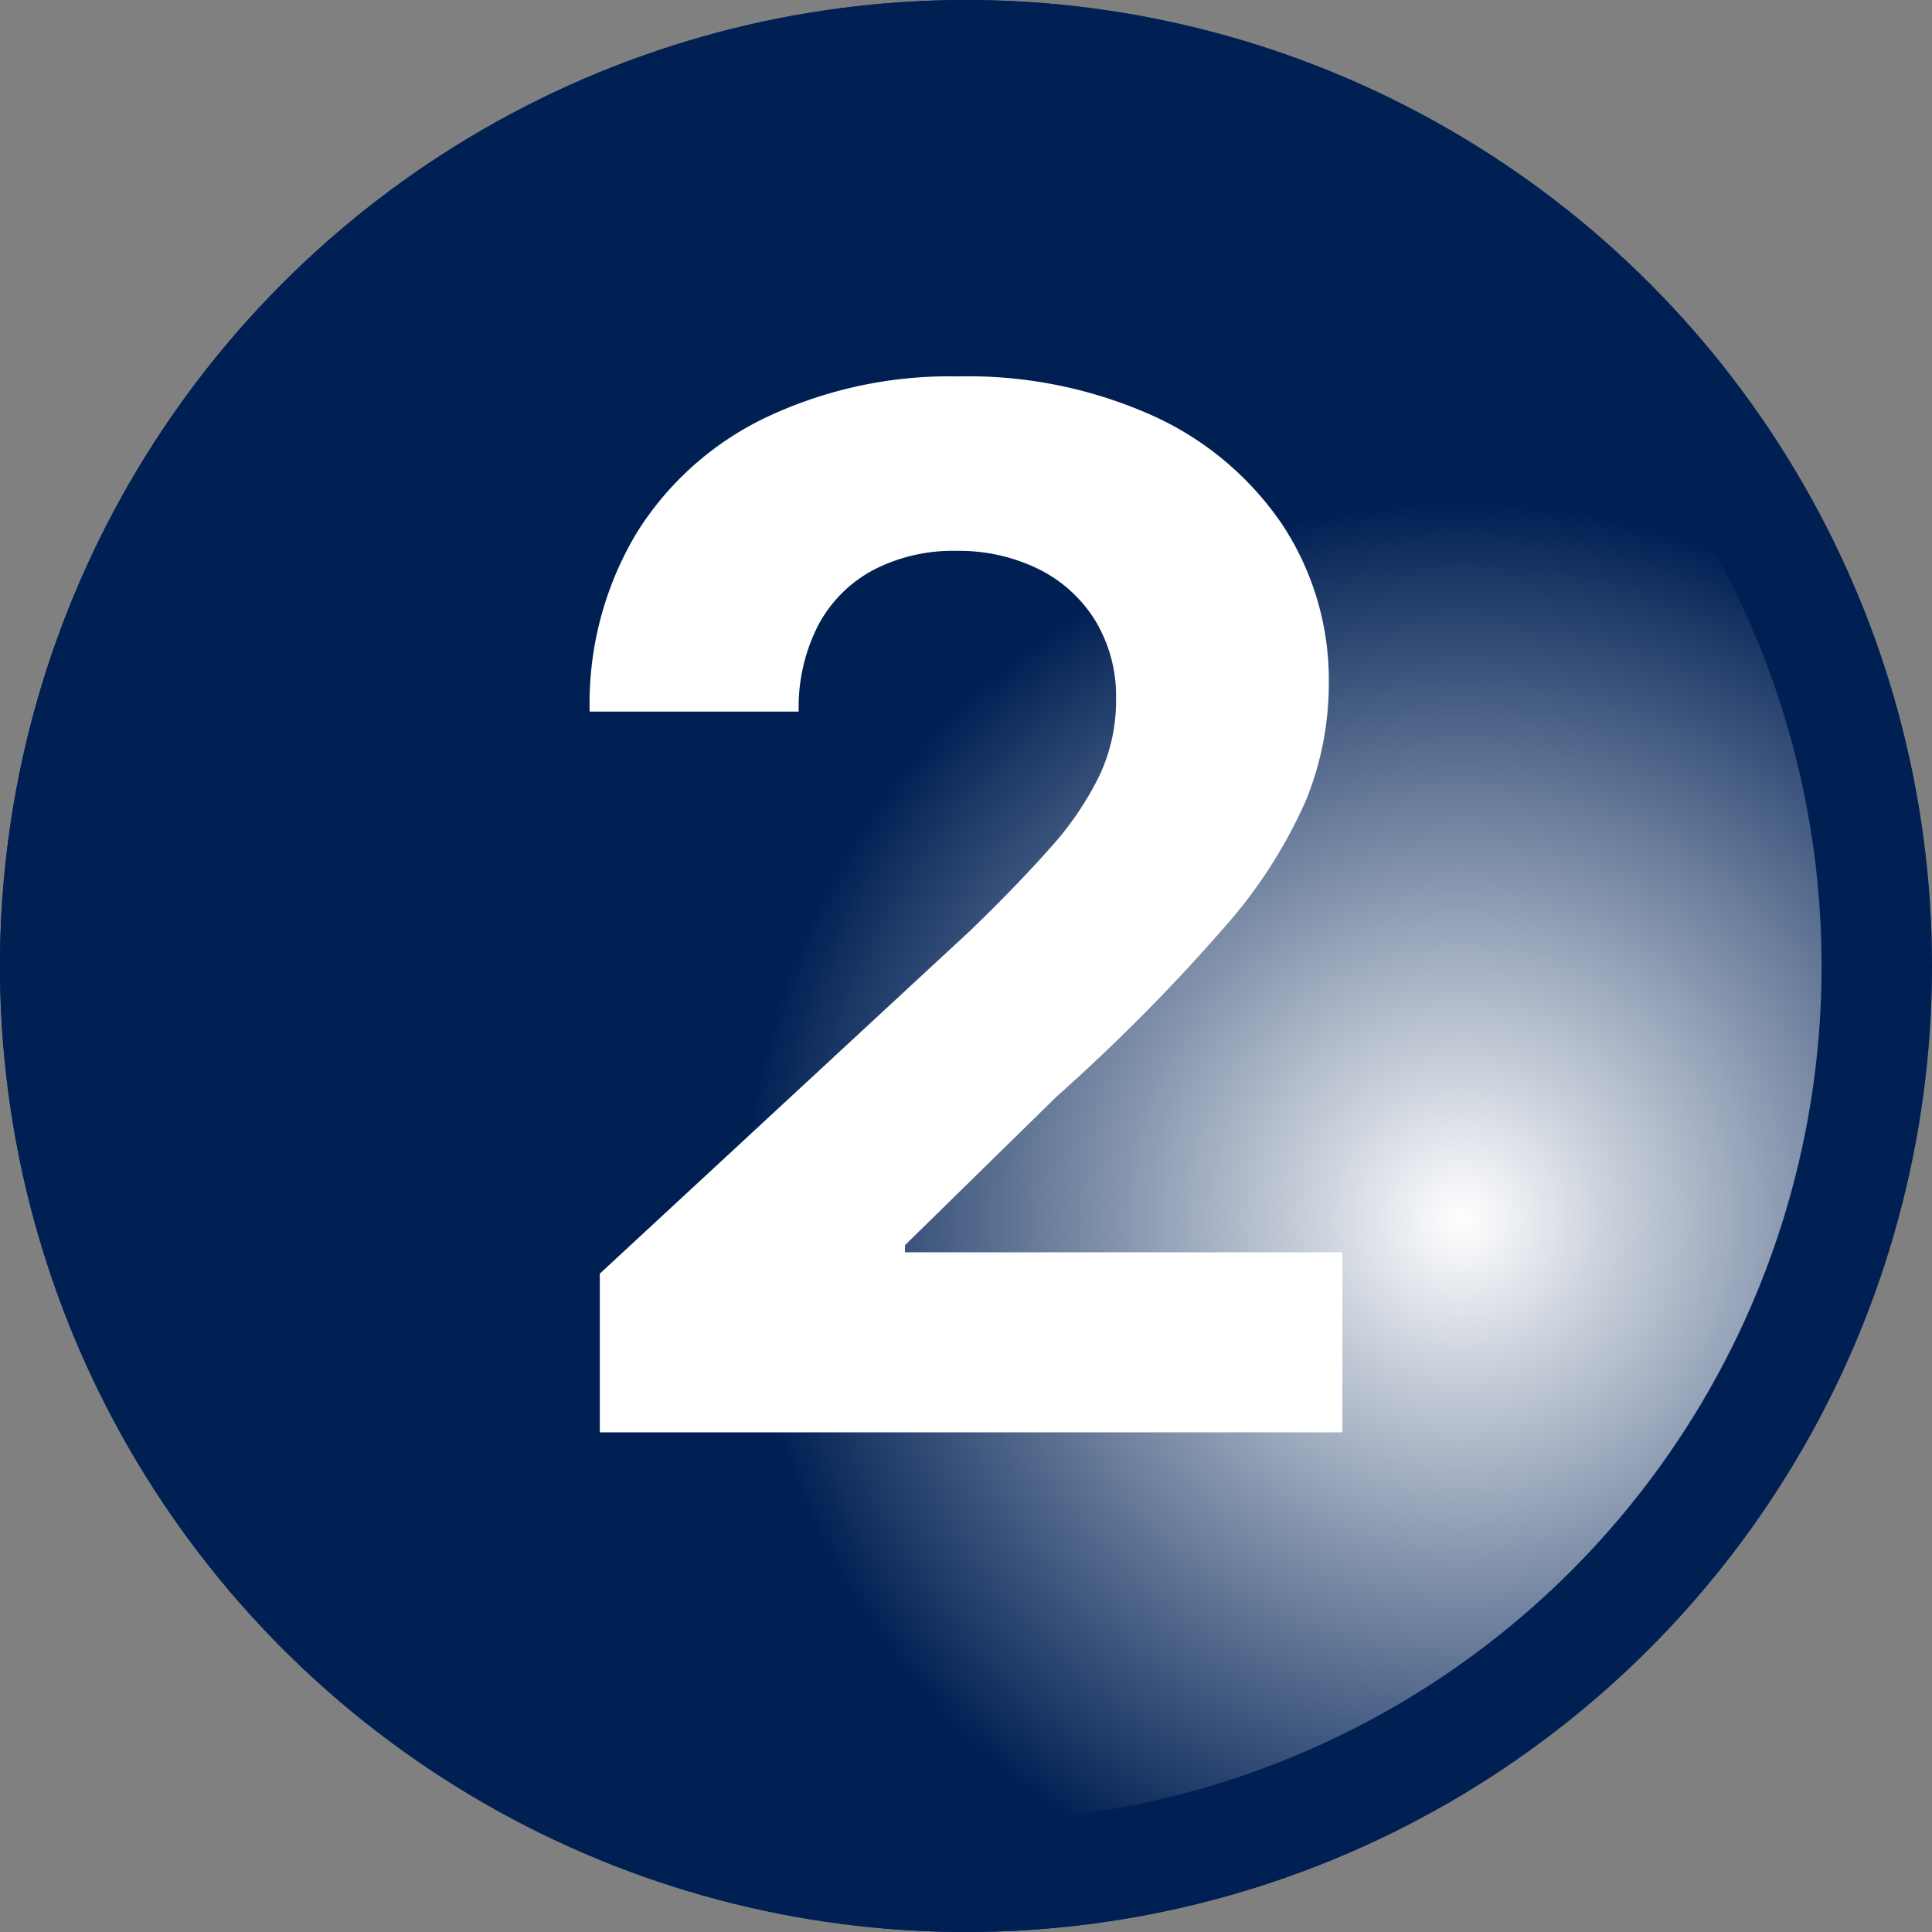
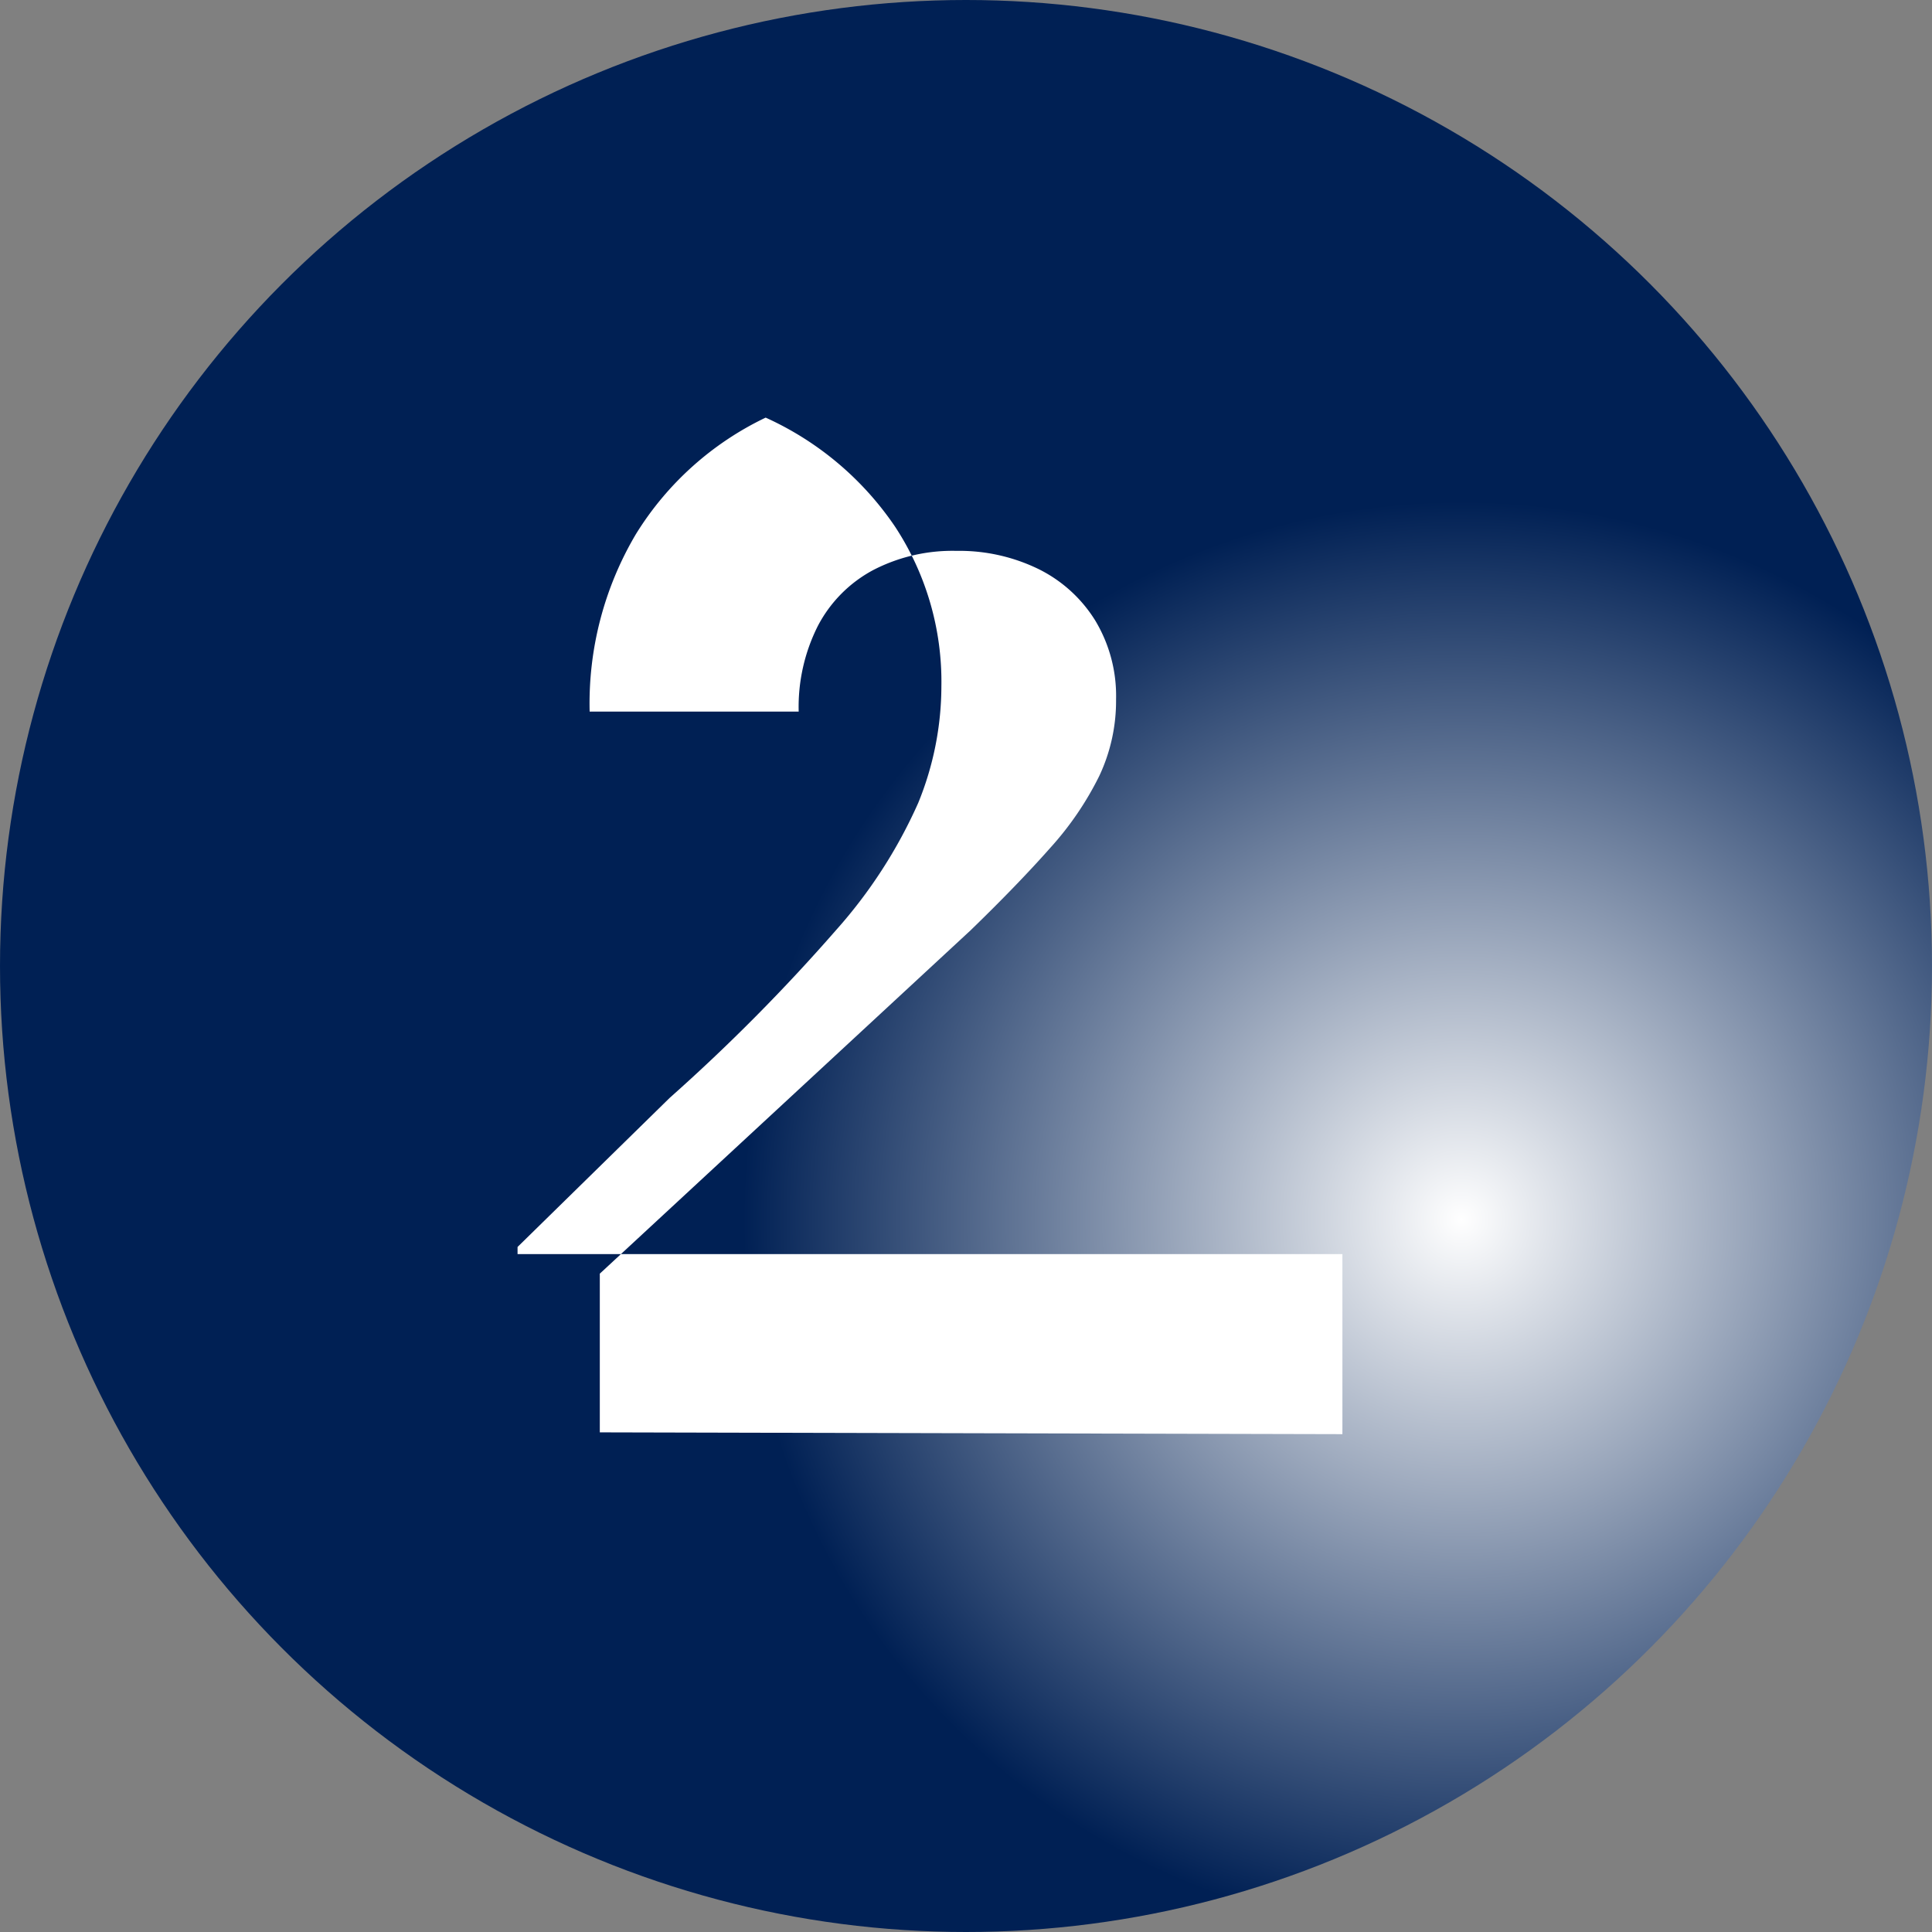
<svg xmlns="http://www.w3.org/2000/svg" width="70" height="70">
  <rect width="100%" height="100%" fill="#808080" stroke="none" />
  <defs>
    <radialGradient id="radial-gradient" cx=".754" cy=".631" r=".369" gradientTransform="rotate(2.282 .766 .638)" gradientUnits="objectBoundingBox">
      <stop offset="0" stop-color="#fff" />
      <stop offset="1" stop-color="#002054" />
    </radialGradient>
  </defs>
  <g id="icon-_2" data-name="icon-#2" transform="translate(-300 -6267)">
    <g id="Эллипс_5224" data-name="Эллипс 5224" transform="translate(300 6267)" stroke="#002054" stroke-width="4" fill="url(#radial-gradient)">
      <circle cx="35" cy="35" r="35" stroke="none" />
-       <circle cx="35" cy="35" r="33" fill="none" />
    </g>
-     <path id="Контур_57675" data-name="Контур 57675" d="M-10.946 6.559V.809l13.434-12.44Q4.2-13.29 5.373-14.616a11.382 11.382 0 001.778-2.608A6.383 6.383 0 007.759-20 5.29 5.29 0 007-22.863a5.044 5.044 0 00-2.06-1.862 6.545 6.545 0 00-2.967-.654 6.24 6.24 0 00-3.022.7A4.827 4.827 0 00-3.04-22.67a6.512 6.512 0 00-.7 3.115h-7.574a12.034 12.034 0 011.677-6.432 11.2 11.2 0 014.7-4.22A15.537 15.537 0 012.028-31.7 16.344 16.344 0 019.1-30.272a11.275 11.275 0 014.69 3.953 10.218 10.218 0 011.677 5.787 11.212 11.212 0 01-.839 4.22 17.738 17.738 0 01-2.98 4.612 67.563 67.563 0 01-6.027 6.077l-5.51 5.4v.258H15.96v6.524z" transform="translate(332.678 6312.338)" fill="#fff" />
+     <path id="Контур_57675" data-name="Контур 57675" d="M-10.946 6.559V.809l13.434-12.44Q4.2-13.29 5.373-14.616a11.382 11.382 0 001.778-2.608A6.383 6.383 0 007.759-20 5.29 5.29 0 007-22.863a5.044 5.044 0 00-2.06-1.862 6.545 6.545 0 00-2.967-.654 6.24 6.24 0 00-3.022.7A4.827 4.827 0 00-3.04-22.67a6.512 6.512 0 00-.7 3.115h-7.574a12.034 12.034 0 011.677-6.432 11.2 11.2 0 014.7-4.22a11.275 11.275 0 014.69 3.953 10.218 10.218 0 011.677 5.787 11.212 11.212 0 01-.839 4.22 17.738 17.738 0 01-2.98 4.612 67.563 67.563 0 01-6.027 6.077l-5.51 5.4v.258H15.96v6.524z" transform="translate(332.678 6312.338)" fill="#fff" />
  </g>
</svg>